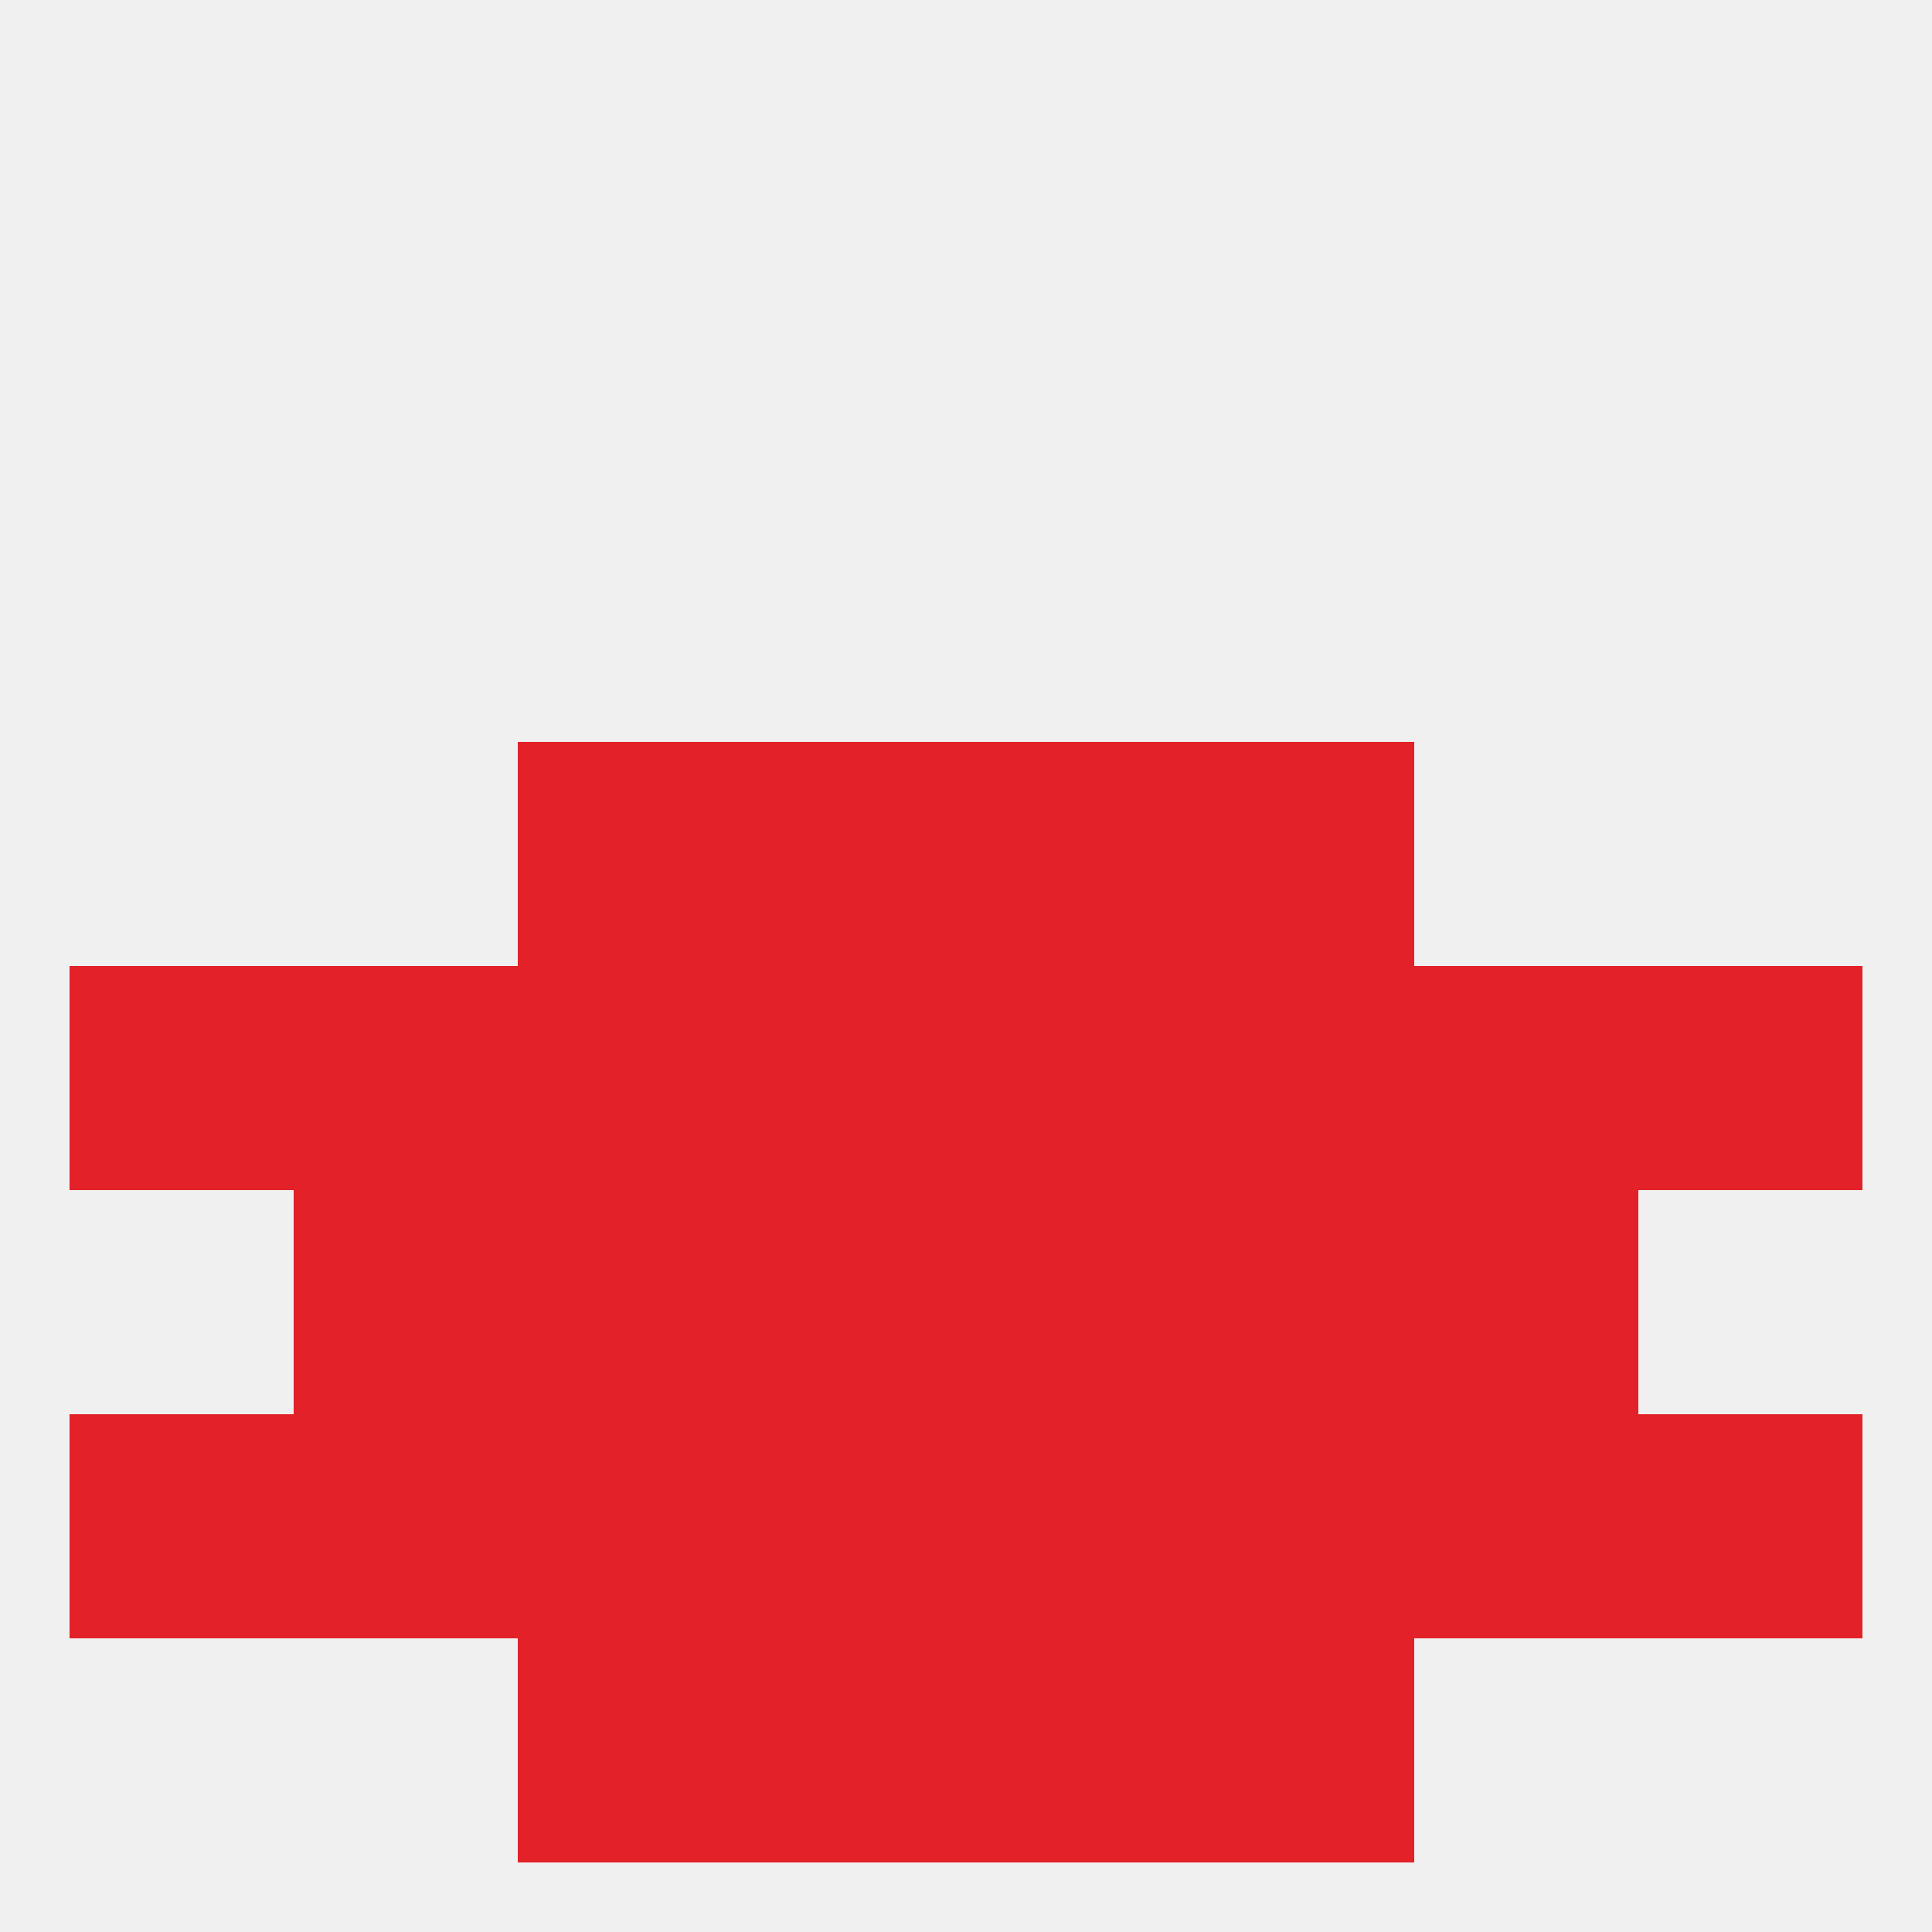
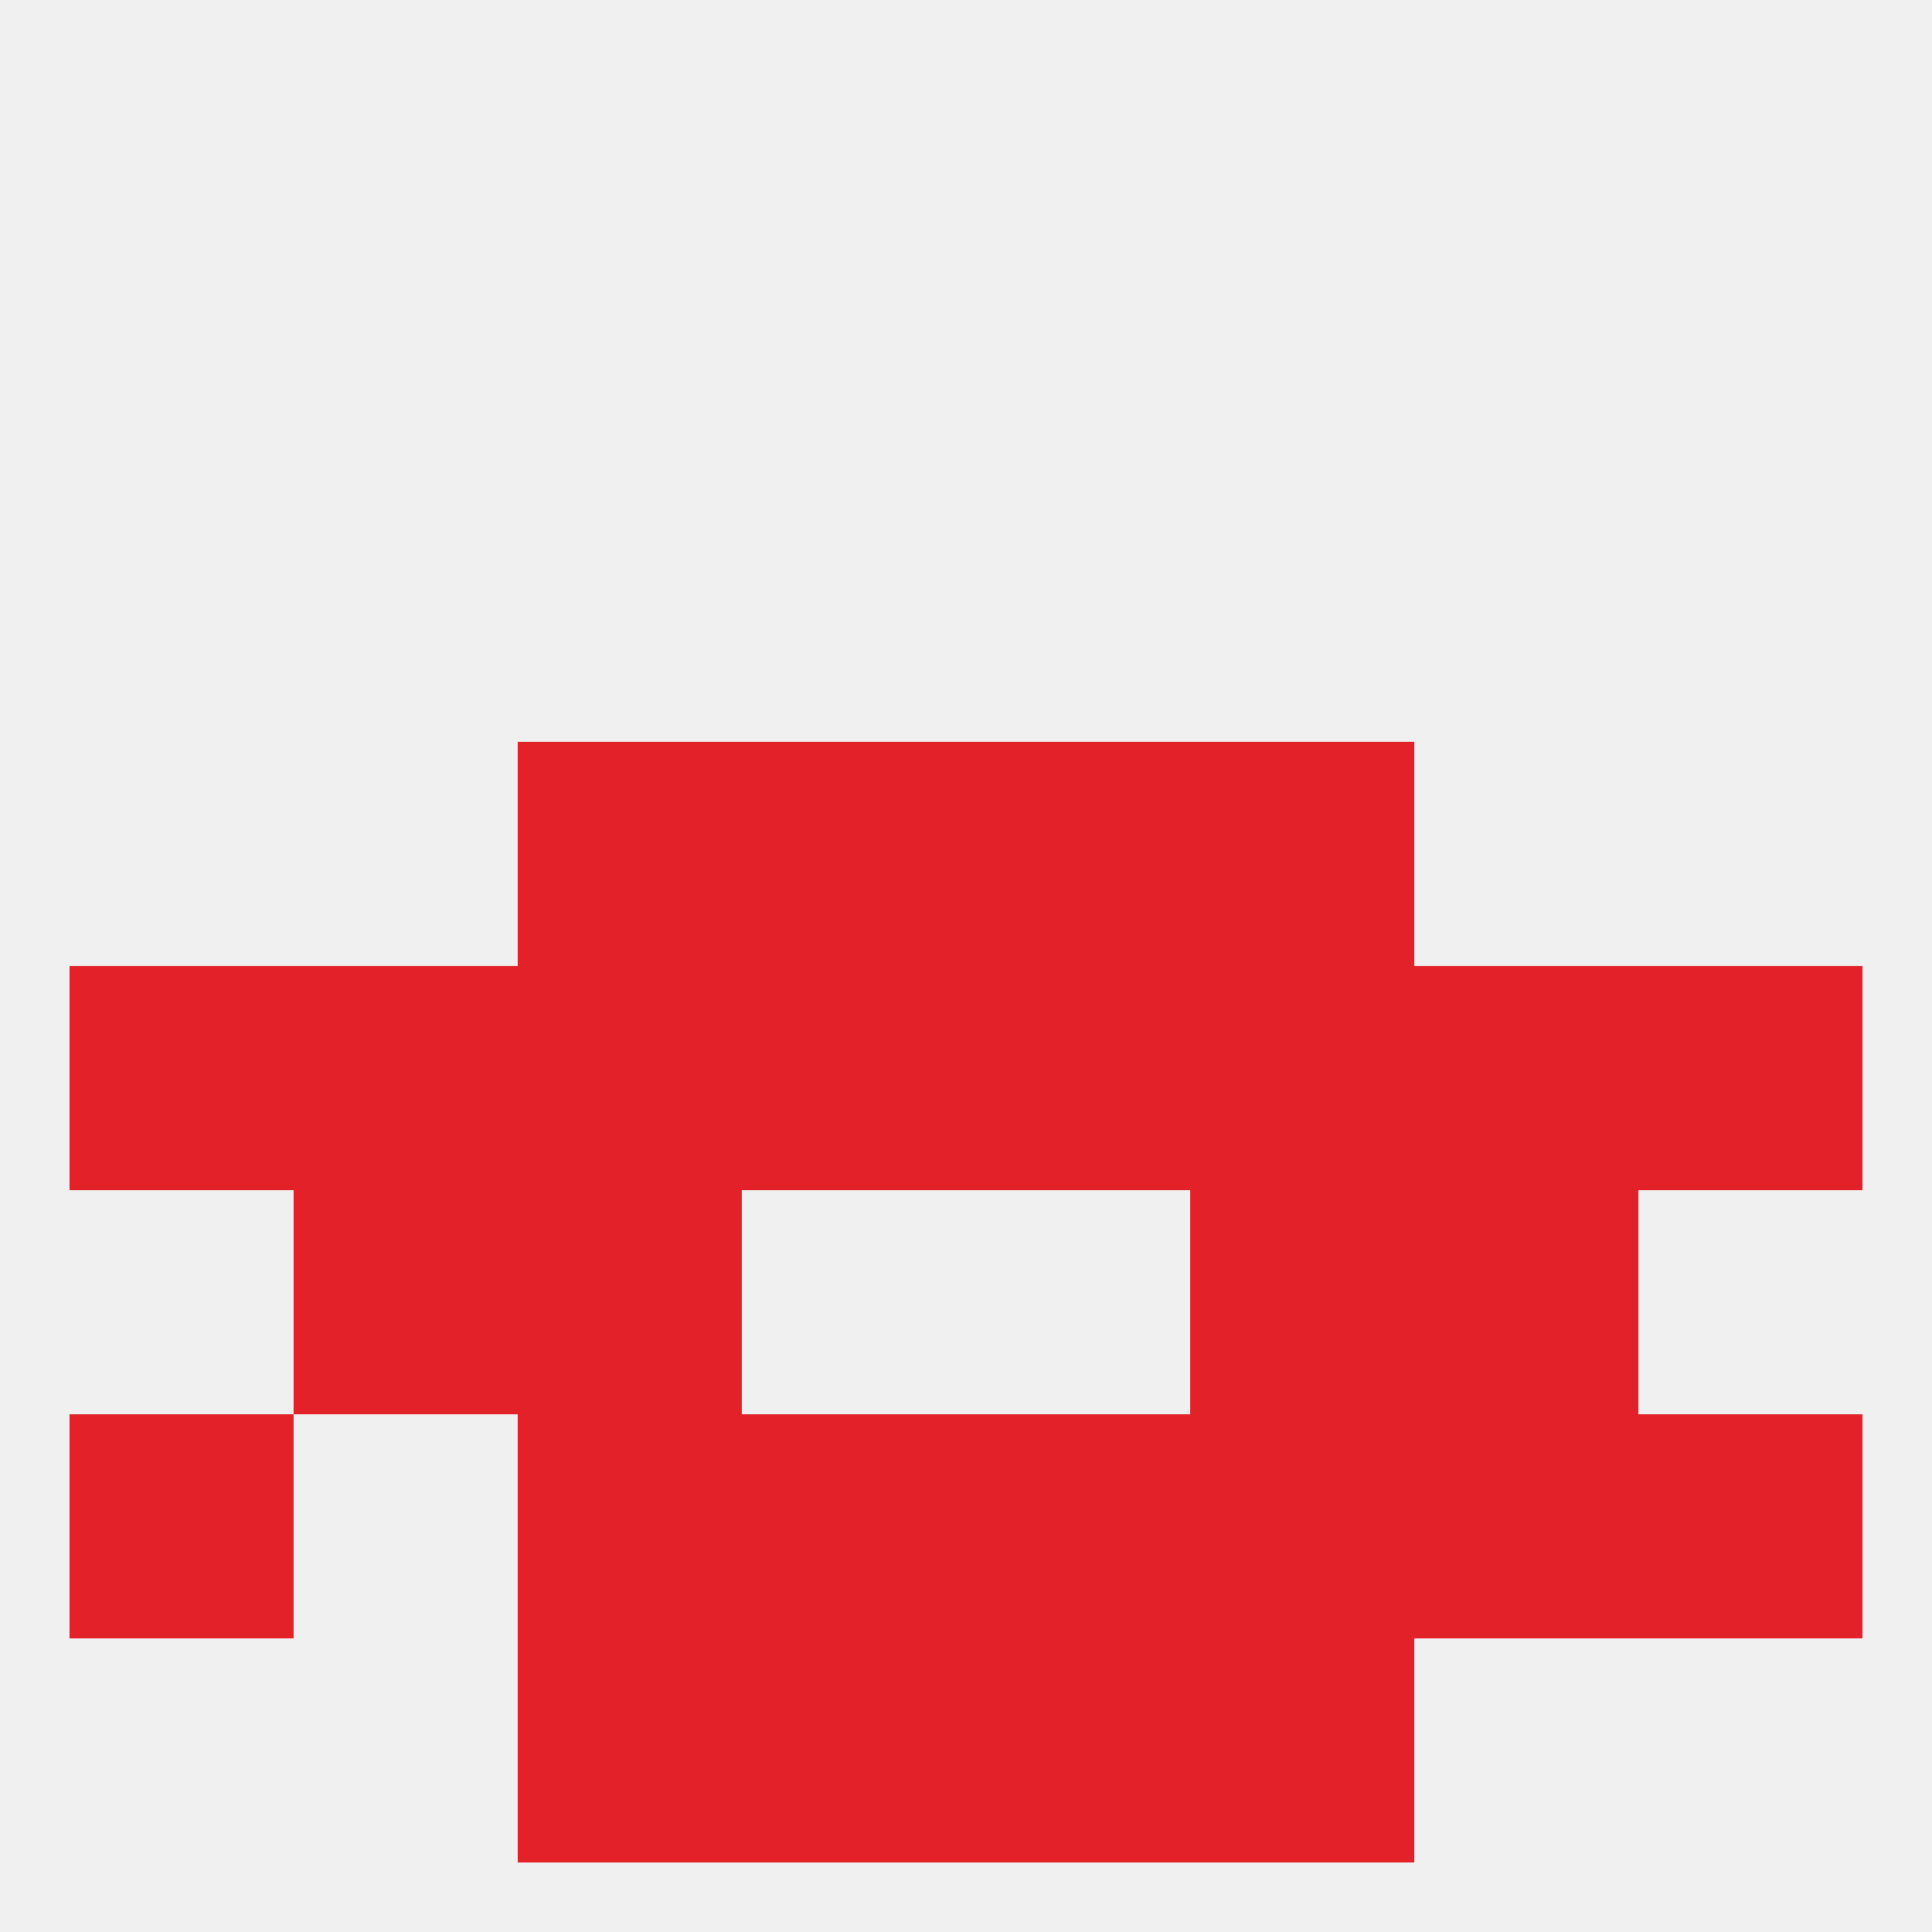
<svg xmlns="http://www.w3.org/2000/svg" version="1.1" baseprofile="full" width="250" height="250" viewBox="0 0 250 250">
  <rect width="100%" height="100%" fill="rgba(240,240,240,255)" />
  <rect x="38" y="125" width="29" height="29" fill="rgba(226,33,40,255)" />
  <rect x="125" y="125" width="29" height="29" fill="rgba(226,33,40,255)" />
  <rect x="9" y="125" width="29" height="29" fill="rgba(226,33,40,255)" />
  <rect x="67" y="125" width="29" height="29" fill="rgba(226,33,40,255)" />
  <rect x="154" y="125" width="29" height="29" fill="rgba(226,33,40,255)" />
  <rect x="183" y="125" width="29" height="29" fill="rgba(226,33,40,255)" />
  <rect x="96" y="125" width="29" height="29" fill="rgba(226,33,40,255)" />
  <rect x="212" y="125" width="29" height="29" fill="rgba(226,33,40,255)" />
  <rect x="183" y="154" width="29" height="29" fill="rgba(226,33,40,255)" />
-   <rect x="96" y="154" width="29" height="29" fill="rgba(226,33,40,255)" />
-   <rect x="125" y="154" width="29" height="29" fill="rgba(226,33,40,255)" />
  <rect x="67" y="154" width="29" height="29" fill="rgba(226,33,40,255)" />
  <rect x="154" y="154" width="29" height="29" fill="rgba(226,33,40,255)" />
  <rect x="38" y="154" width="29" height="29" fill="rgba(226,33,40,255)" />
  <rect x="67" y="96" width="29" height="29" fill="rgba(226,33,40,255)" />
  <rect x="154" y="96" width="29" height="29" fill="rgba(226,33,40,255)" />
  <rect x="96" y="96" width="29" height="29" fill="rgba(226,33,40,255)" />
  <rect x="125" y="96" width="29" height="29" fill="rgba(226,33,40,255)" />
  <rect x="183" y="183" width="29" height="29" fill="rgba(226,33,40,255)" />
  <rect x="9" y="183" width="29" height="29" fill="rgba(226,33,40,255)" />
  <rect x="96" y="183" width="29" height="29" fill="rgba(226,33,40,255)" />
  <rect x="154" y="183" width="29" height="29" fill="rgba(226,33,40,255)" />
-   <rect x="38" y="183" width="29" height="29" fill="rgba(226,33,40,255)" />
  <rect x="212" y="183" width="29" height="29" fill="rgba(226,33,40,255)" />
  <rect x="125" y="183" width="29" height="29" fill="rgba(226,33,40,255)" />
  <rect x="67" y="183" width="29" height="29" fill="rgba(226,33,40,255)" />
  <rect x="67" y="212" width="29" height="29" fill="rgba(226,33,40,255)" />
  <rect x="154" y="212" width="29" height="29" fill="rgba(226,33,40,255)" />
  <rect x="96" y="212" width="29" height="29" fill="rgba(226,33,40,255)" />
  <rect x="125" y="212" width="29" height="29" fill="rgba(226,33,40,255)" />
</svg>